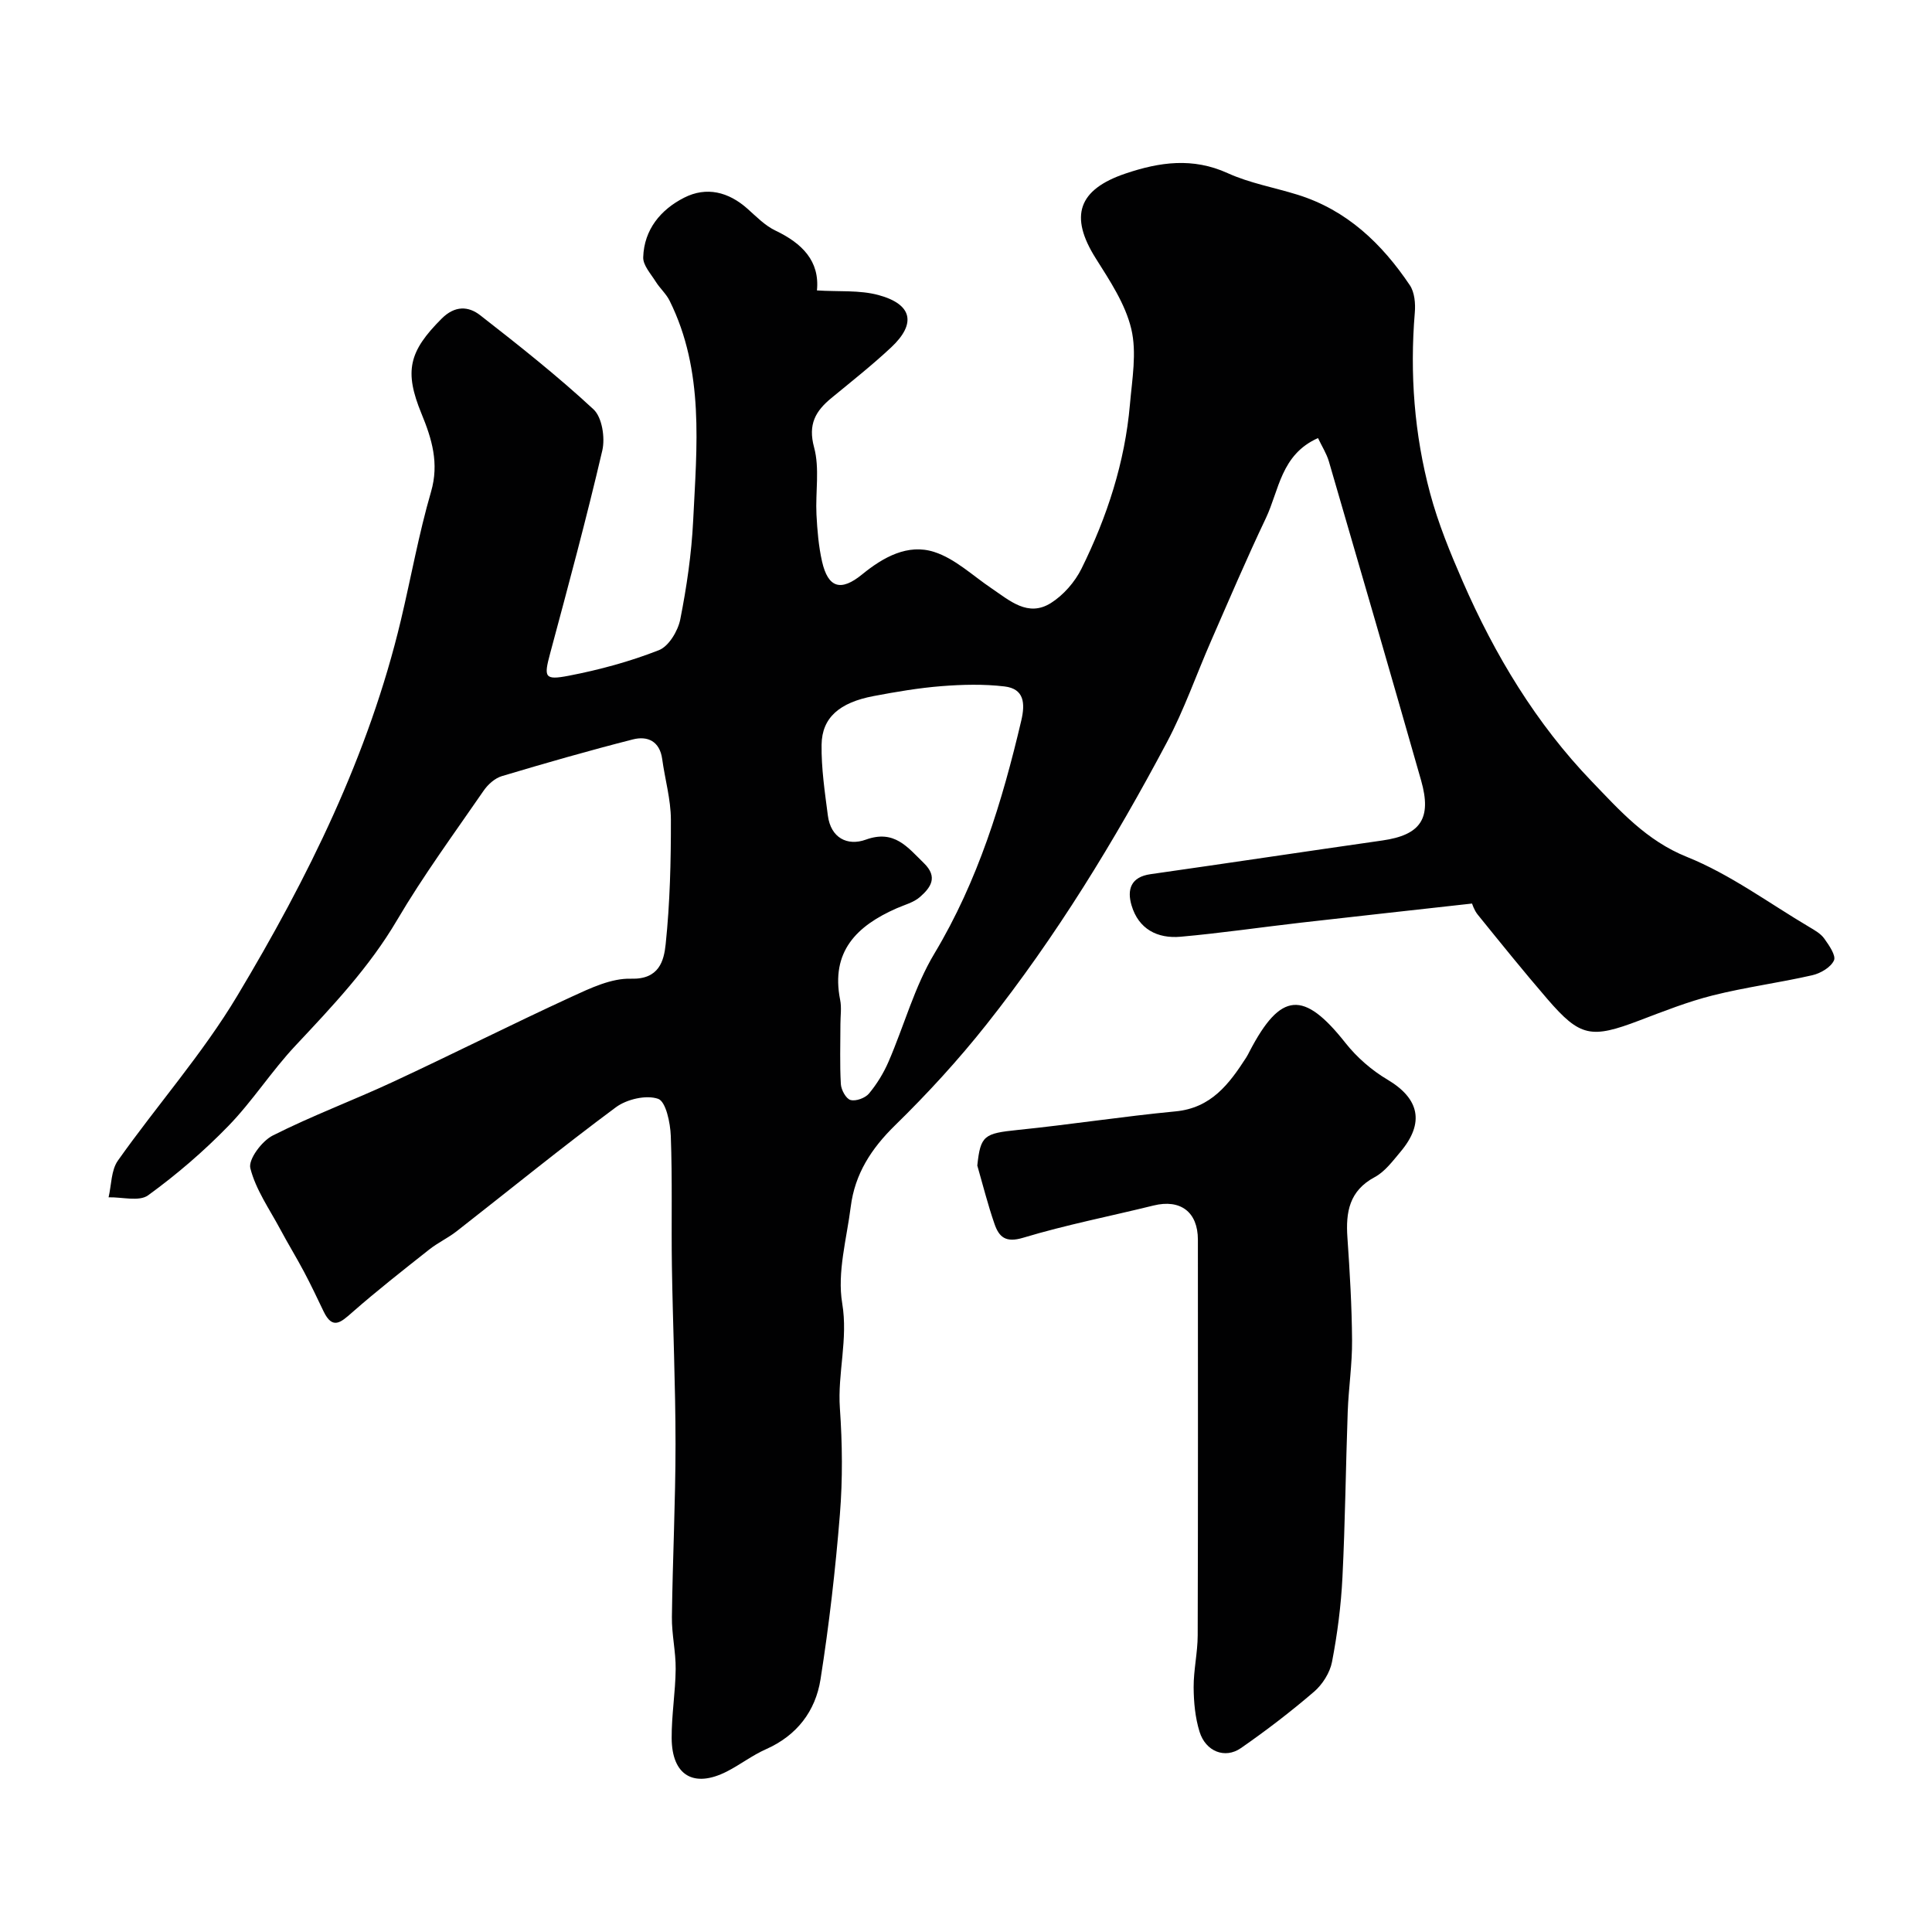
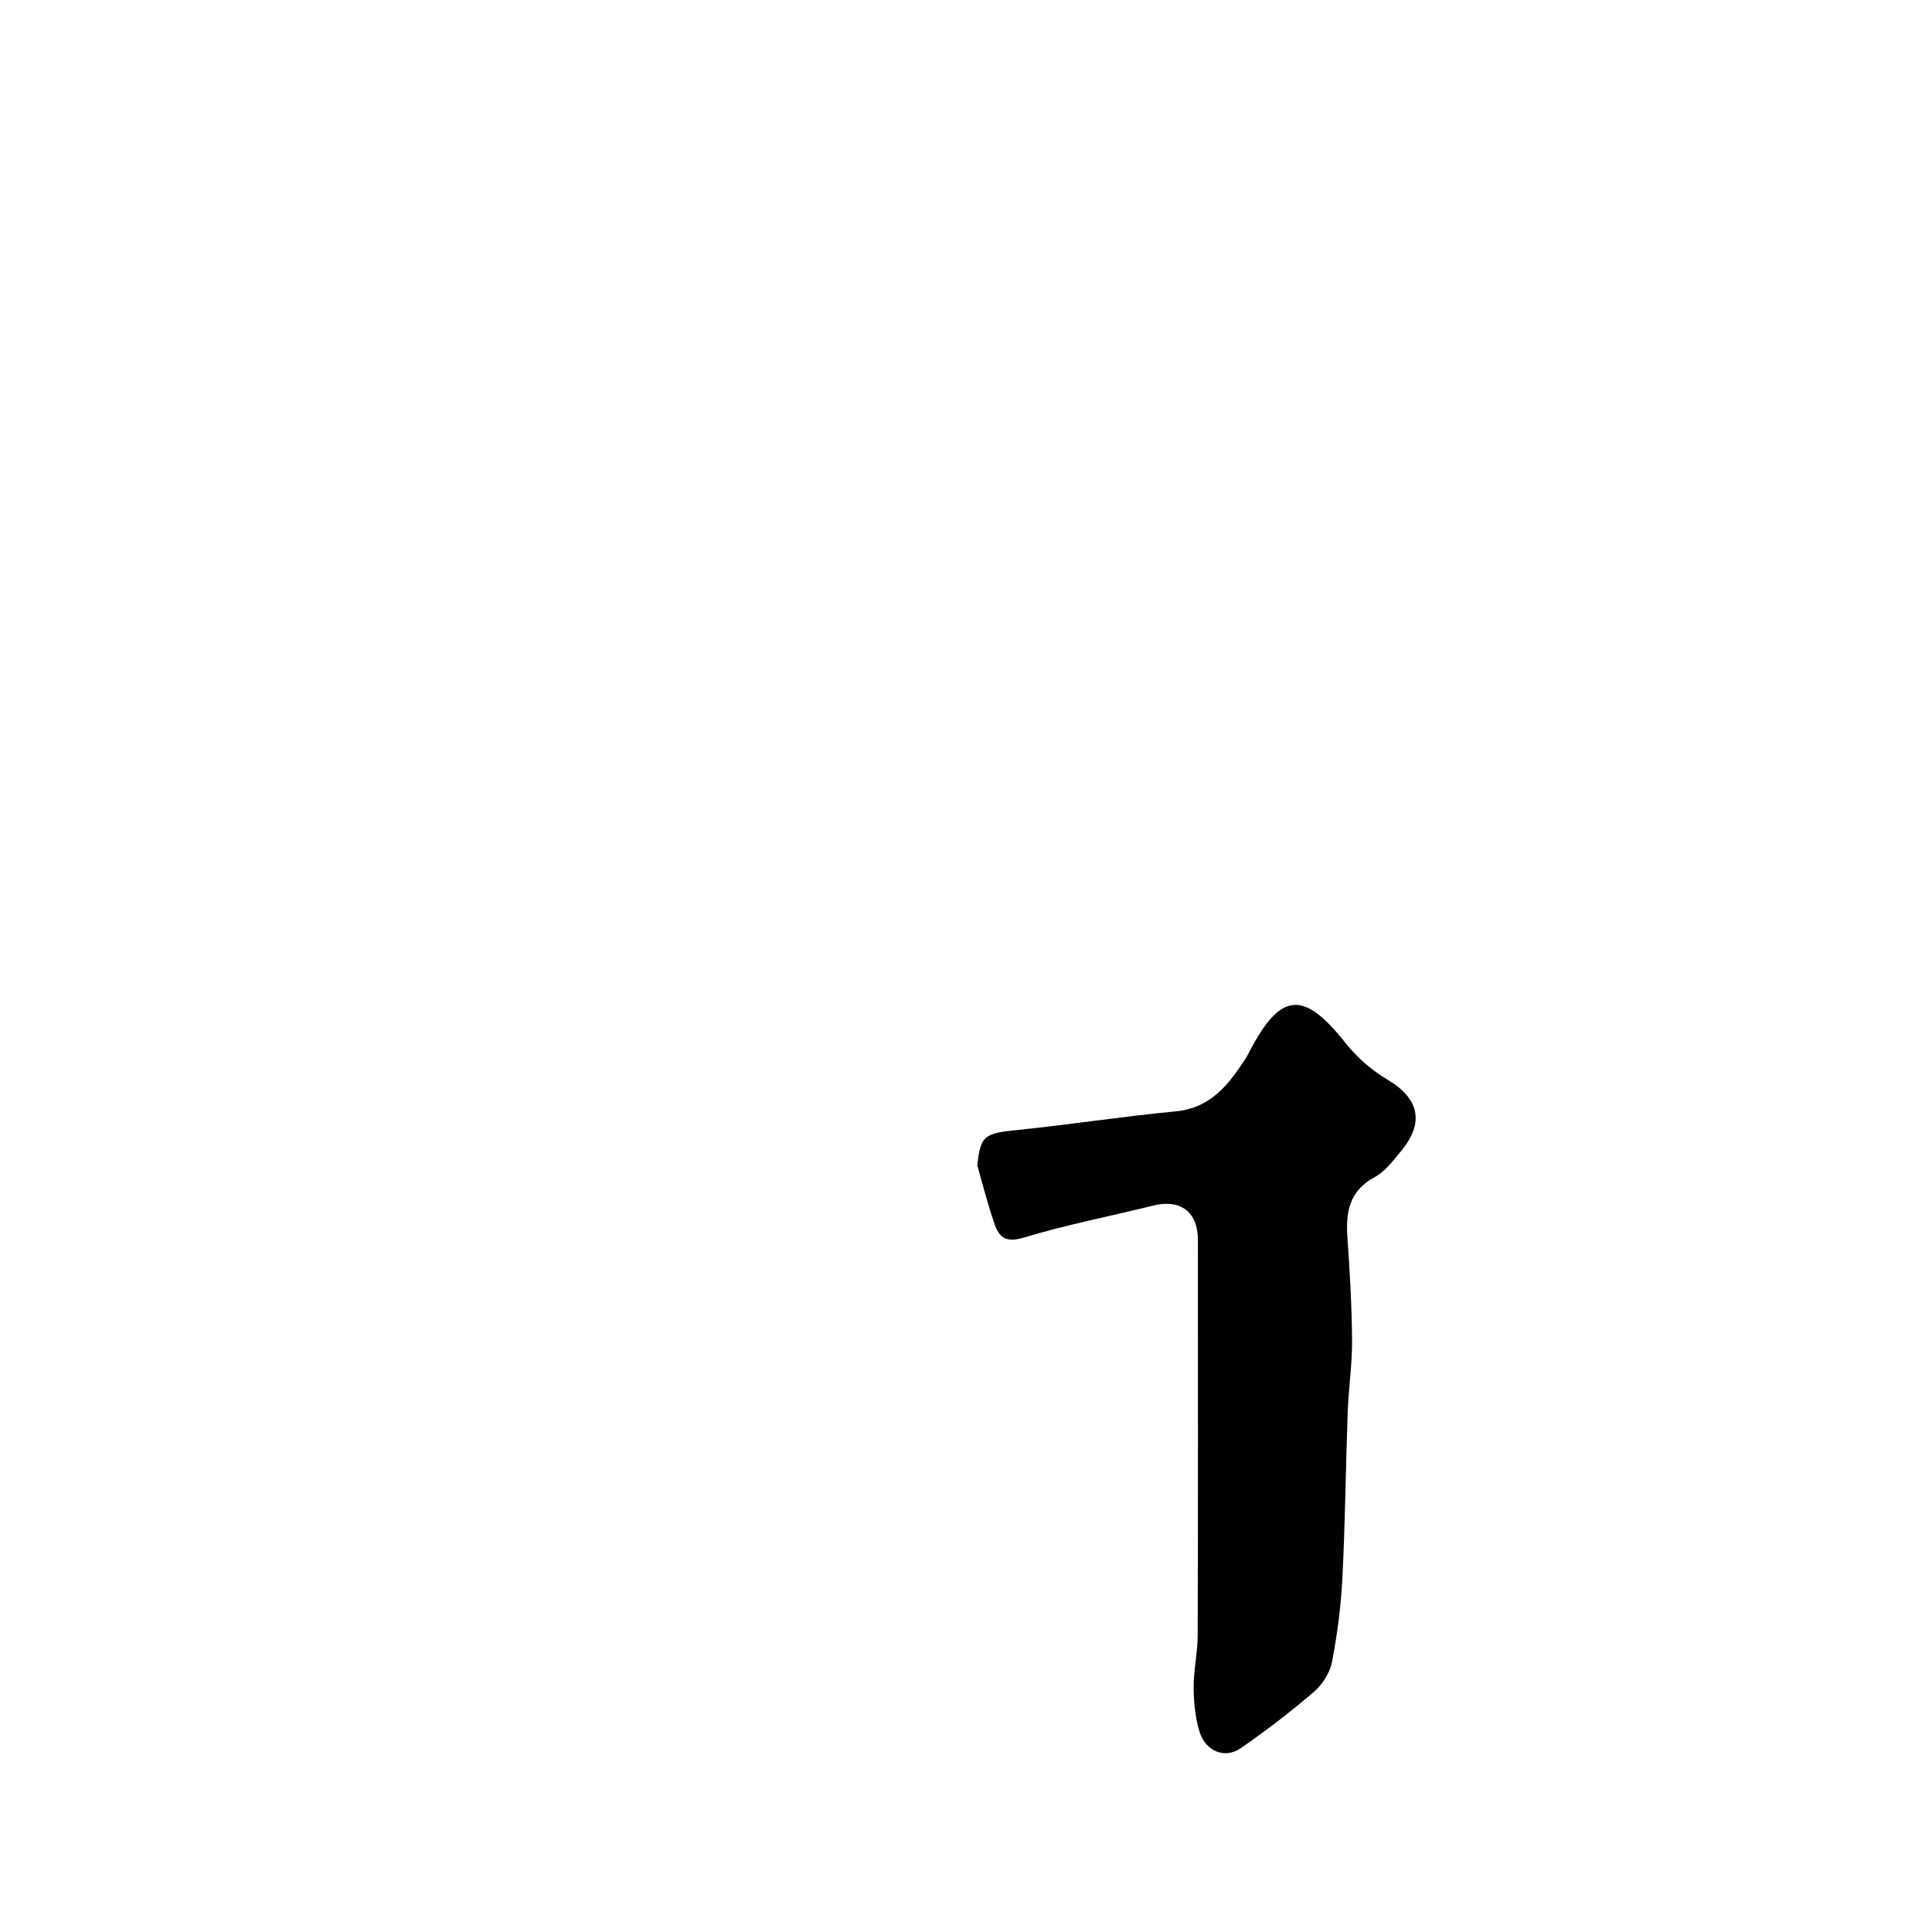
<svg xmlns="http://www.w3.org/2000/svg" enable-background="new 0 0 400 400" viewBox="0 0 400 400">
  <g fill="#010102">
-     <path d="m169.14 60.13c4.48.29 8.81-.11 12.75.96 7 1.9 7.86 5.9 2.65 10.8-3.95 3.7-8.22 7.07-12.4 10.51-3.29 2.71-4.89 5.43-3.59 10.23 1.18 4.36.26 9.26.49 13.9.17 3.26.44 6.57 1.16 9.74 1.25 5.45 3.88 6.26 8.3 2.65 4.4-3.59 9.46-6.39 14.9-4.65 4.32 1.38 7.96 4.89 11.86 7.52 3.77 2.54 7.56 6.05 12.32 3.06 2.6-1.64 4.96-4.35 6.33-7.11 5.3-10.72 8.99-22.02 10.03-34.01.45-5.21 1.45-10.72.28-15.63-1.23-5.17-4.45-10-7.36-14.62-5.5-8.72-3.66-14.23 6.16-17.55 7.08-2.39 13.93-3.37 21.16-.08 4.55 2.07 9.63 2.96 14.45 4.46 10.22 3.17 17.47 10.13 23.26 18.74.99 1.47 1.19 3.8 1.03 5.67-1.05 12.66-.11 25.18 3.17 37.41 1.67 6.24 4.16 12.31 6.75 18.25 6.65 15.25 15.2 29.44 26.74 41.43 5.74 5.96 11.26 12.23 19.69 15.61 8.95 3.6 16.96 9.56 25.36 14.53 1.11.66 2.35 1.36 3.07 2.38.98 1.37 2.47 3.51 2 4.52-.66 1.43-2.77 2.67-4.48 3.06-6.82 1.56-13.8 2.47-20.58 4.17-5.18 1.3-10.2 3.29-15.2 5.19-10.03 3.82-12.29 3.43-19.07-4.43-4.93-5.72-9.67-11.6-14.42-17.47-.77-.95-1.13-2.21-1.18-2.3-12.17 1.36-23.81 2.63-35.44 3.96-8.3.95-16.57 2.17-24.89 2.91-4.81.43-8.72-1.58-10.17-6.51-.95-3.23-.17-5.86 3.93-6.44 16.01-2.28 32.01-4.69 48.02-6.98 7.89-1.13 10.25-4.53 8.01-12.41-6.29-22.05-12.68-44.06-19.1-66.07-.48-1.63-1.44-3.12-2.25-4.83-7.69 3.41-8.05 10.81-10.8 16.59-3.98 8.36-7.61 16.88-11.32 25.36-3.07 7.01-5.59 14.3-9.17 21.04-10.86 20.46-22.94 40.22-37.35 58.41-5.83 7.36-12.23 14.34-18.95 20.91-4.91 4.8-8.3 10.06-9.15 16.81-.84 6.67-2.84 13.61-1.77 20.01 1.25 7.48-.99 14.48-.48 21.74.51 7.3.59 14.69 0 21.98-.92 11.42-2.23 22.83-4.01 34.14-1.04 6.58-4.89 11.64-11.32 14.48-2.82 1.25-5.32 3.2-8.09 4.61-6.84 3.47-11.36.81-11.41-6.91-.03-4.76.78-9.53.83-14.3.04-3.6-.83-7.2-.78-10.8.15-11.94.75-23.87.75-35.8 0-12.27-.56-24.53-.75-36.8-.14-9 .11-18-.23-26.99-.1-2.72-1.02-7.12-2.62-7.68-2.47-.86-6.5.08-8.75 1.75-11.18 8.29-21.97 17.08-32.94 25.65-1.79 1.4-3.91 2.38-5.69 3.79-5.4 4.27-10.83 8.52-16 13.06-2.33 2.05-4.03 3.61-5.88-.23-1.32-2.75-2.62-5.51-4.05-8.2-1.58-2.98-3.35-5.86-4.94-8.84-2.22-4.15-5.06-8.17-6.18-12.61-.46-1.82 2.39-5.63 4.62-6.76 8.13-4.11 16.71-7.3 24.98-11.15 12.34-5.74 24.5-11.88 36.87-17.57 3.92-1.8 8.27-3.89 12.37-3.76 5.8.17 6.79-3.71 7.15-7.15.89-8.54 1.1-17.18 1.08-25.78-.01-4.19-1.23-8.36-1.8-12.55-.51-3.71-3.05-4.84-6.08-4.06-9.1 2.32-18.13 4.91-27.12 7.6-1.44.43-2.88 1.72-3.76 3-6.1 8.86-12.49 17.56-17.94 26.82-5.76 9.79-13.39 17.83-21.05 26-4.93 5.25-8.86 11.45-13.87 16.61-5.09 5.24-10.71 10.07-16.62 14.36-1.85 1.34-5.4.34-8.18.41.6-2.56.52-5.61 1.93-7.6 8.11-11.47 17.53-22.11 24.71-34.11 14.61-24.38 27.22-49.81 33.87-77.74 2.11-8.87 3.71-17.88 6.25-26.62 1.72-5.91.16-10.99-1.97-16.16-3.62-8.81-2.64-12.89 4.19-19.71 2.73-2.72 5.52-2.58 7.95-.69 8.02 6.25 16.02 12.58 23.47 19.49 1.78 1.65 2.43 5.88 1.82 8.52-3.28 14.08-7.05 28.04-10.8 42.01-1.32 4.93-1.21 5.6 3.87 4.62 6.34-1.22 12.66-2.94 18.65-5.29 2.04-.8 3.94-3.98 4.42-6.36 1.33-6.72 2.33-13.57 2.67-20.41.75-15.42 2.36-31.01-4.88-45.59-.71-1.43-2.01-2.56-2.87-3.94-1.01-1.62-2.65-3.39-2.59-5.05.18-5.73 3.62-9.87 8.47-12.33 4.63-2.36 9.19-1.21 13.12 2.29 1.84 1.64 3.64 3.5 5.81 4.53 5.5 2.63 9.17 6.29 8.57 12.38zm4.86 151.86c0 4.16-.15 8.33.09 12.47.07 1.19 1.07 3.03 2 3.28 1.11.31 3.04-.4 3.82-1.33 1.65-1.98 3.05-4.27 4.07-6.64 3.22-7.44 5.36-15.5 9.49-22.37 9.02-15.05 14.02-31.39 17.98-48.24.83-3.56.6-6.56-3.48-7.04-4.29-.51-8.71-.4-13.04-.06-4.71.37-9.39 1.17-14.04 2.05-7.09 1.34-10.71 4.47-10.79 10.06-.07 4.89.67 9.81 1.3 14.68.6 4.63 4.04 6.37 7.86 4.99 5.91-2.14 8.63 1.56 12.03 4.87 3 2.92 1.35 5.09-.82 7-1.29 1.14-3.18 1.62-4.82 2.34-8.26 3.63-13.69 8.94-11.71 18.95.33 1.61.06 3.33.06 4.99z" />
    <path d="m202.34 241.31c.66-6.24 1.41-6.65 8.41-7.37 10.9-1.11 21.73-2.8 32.63-3.84 7.37-.7 11.08-5.65 14.61-11.11.27-.41.48-.85.71-1.29 6.45-12.39 11.22-12.71 19.87-1.76 2.35 2.97 5.42 5.65 8.68 7.58 6.61 3.92 7.77 8.94 2.69 14.97-1.6 1.9-3.21 4.09-5.32 5.22-5.28 2.83-6.02 7.25-5.65 12.53.49 7.08.91 14.18.96 21.27.04 4.92-.72 9.85-.9 14.78-.41 11.42-.52 22.85-1.09 34.26-.29 5.87-1.05 11.75-2.16 17.52-.43 2.24-1.97 4.68-3.73 6.19-4.83 4.15-9.91 8.04-15.14 11.67-3.29 2.28-7.28.7-8.55-3.37-.91-2.92-1.21-6.13-1.23-9.21-.02-3.59.83-7.18.84-10.78.08-27.3.05-54.61.04-81.91 0-5.74-3.62-8.45-9.19-7.07-9 2.22-18.12 4-26.98 6.67-3.64 1.1-5.01-.15-5.95-2.89-1.37-3.95-2.39-8.03-3.55-12.06z" />
  </g>
</svg>